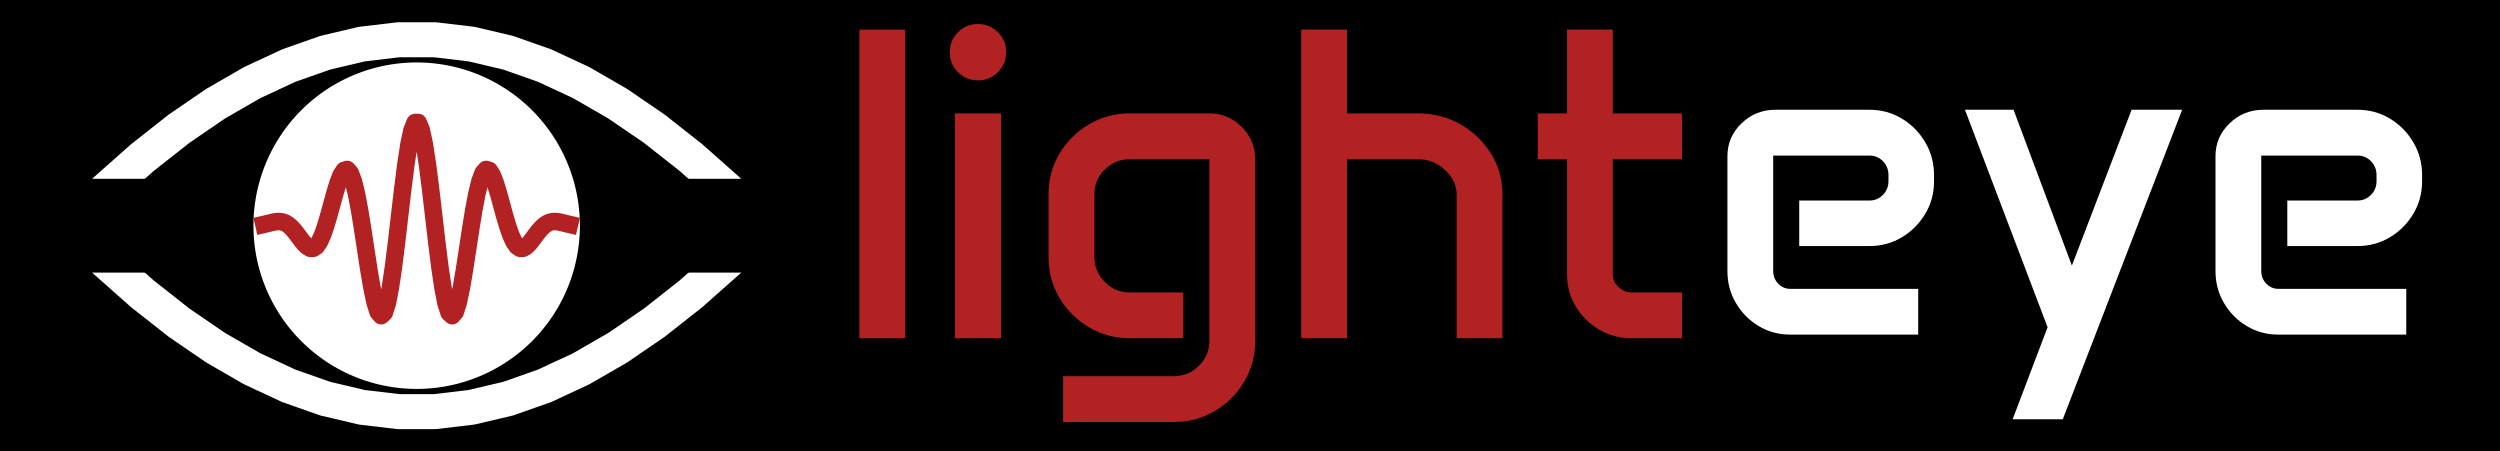
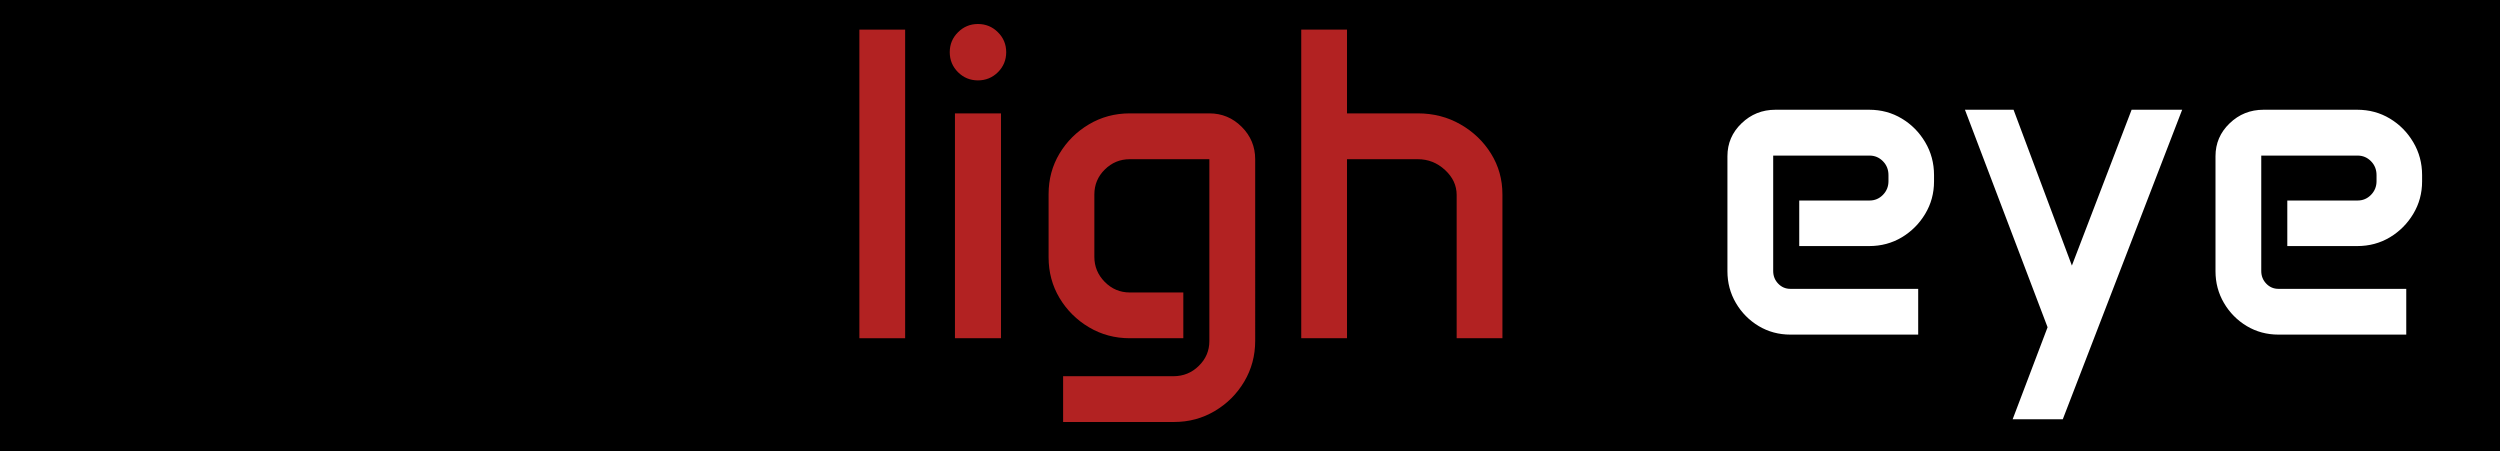
<svg xmlns="http://www.w3.org/2000/svg" xmlns:xlink="http://www.w3.org/1999/xlink" data-bbox="0 0 357.12 64.48" viewBox="0 0 357.12 64.48" height="85.973" width="476.16" stroke-linejoin="round" data-type="ugc">
  <g>
    <path d="M0 64.48h357.12V0H0z" />
    <path clip-path="url(#b977e81c-7364-48a6-82ad-a7a7c28dc4a8)" d="m9.92 32.221 5.221-5.106 5.221-4.623 5.221-4.11 5.221-3.572 5.221-3.01 5.221-2.432 5.221-1.837L51.688 6.3l5.221-.618h5.222l5.22.618 5.222 1.23 5.22 1.838 5.222 2.431 5.22 3.011 5.222 3.572 5.22 4.11 5.222 4.623 5.221 5.106" fill="none" stroke="#ffffff" stroke-width="5" stroke-linecap="square" />
    <path clip-path="url(#b977e81c-7364-48a6-82ad-a7a7c28dc4a8)" d="m9.92 32.259 5.221 5.106 5.221 4.623 5.221 4.11 5.221 3.572 5.221 3.01 5.221 2.432 5.221 1.837 5.221 1.231 5.221.618h5.222l5.22-.618 5.222-1.23 5.22-1.838 5.222-2.431 5.22-3.011 5.222-3.572 5.22-4.11 5.222-4.623 5.221-5.106" fill="none" stroke="#ffffff" stroke-width="5" stroke-linecap="square" />
    <path clip-path="url(#b977e81c-7364-48a6-82ad-a7a7c28dc4a8)" d="M4.96 38.44h109.12v-12.4H4.96z" stroke="#000000" stroke-linejoin="miter" />
    <path clip-path="url(#b977e81c-7364-48a6-82ad-a7a7c28dc4a8)" d="M59.52 55.056a22.817 22.817 0 1 0 0-45.634 22.817 22.817 0 0 0 0 45.634z" fill="#ffffff" stroke="#ffffff" stroke-linejoin="miter" />
    <g transform="matrix(.62 0 0 -.62 119.04 48.316)">
      <defs fill="#b22222">
        <path transform="scale(.016)" d="M375 4444h659V0H375z" id="9431bc7d-5e6a-4683-af87-d677fe2fb57e" stroke-linejoin="round" stroke-linecap="butt" />
        <path transform="scale(.016)" d="M300 4119q0 169 119 287 119 119 287 119 169 0 288-119 119-118 119-287t-119-288q-119-118-288-118-168 0-287 118-119 119-119 288m75-881h663V0H375z" id="d7643331-e171-4087-a961-52c5771a7fef" stroke-linejoin="round" stroke-linecap="butt" />
        <path transform="scale(.016)" d="M344 2075q0 322 157 584 158 263 424 421t588 158h1146q272 0 466-194t194-466V-38q0-321-158-587t-424-423q-265-158-587-158H553v659h1588q215 0 366 149 152 148 152 357v2619H1513q-210 0-360-149-150-148-150-360v-897q0-209 150-361t360-152h771V0h-771q-322 0-588 158T501 580q-157 264-157 586z" id="8411b552-b5d3-4512-a029-bfc60b74a2ee" stroke-linejoin="round" stroke-linecap="butt" />
        <path transform="scale(.016)" d="M375 4444h659V3238h1019q338 0 614-158 277-158 441-422t164-586V0h-659v2063q0 206-168 360-167 155-392 155H1034V0H375z" id="d1619f89-6ac1-45da-a429-a0e7cb91a99e" stroke-linejoin="round" stroke-linecap="butt" />
-         <path transform="scale(.016)" d="M219 3238h422v1206h659V3238h997v-660h-997V919q0-106 83-183t198-77h716V0h-725q-256 0-467 123-211 124-338 332-126 208-126 461v1662H219z" id="e4bc5587-a94d-40e9-8936-b11963ae1520" stroke-linejoin="round" stroke-linecap="butt" />
      </defs>
      <use xlink:href="#9431bc7d-5e6a-4683-af87-d677fe2fb57e" fill="#b22222" />
      <use transform="translate(22.021)" xlink:href="#d7643331-e171-4087-a961-52c5771a7fef" fill="#b22222" />
      <use transform="translate(44.092)" xlink:href="#8411b552-b5d3-4512-a029-bfc60b74a2ee" fill="#b22222" />
      <use transform="translate(101.807)" xlink:href="#d1619f89-6ac1-45da-a429-a0e7cb91a99e" fill="#b22222" />
      <use transform="translate(158.79)" xlink:href="#e4bc5587-a94d-40e9-8936-b11963ae1520" fill="#b22222" />
    </g>
    <g transform="matrix(.62 0 0 -.62 243.04 47.798)">
      <defs fill="#ffffff">
        <path transform="scale(.016)" d="M375 2569q0 278 203 473 203 196 488 196h1350q259 0 470-127t337-341q127-214 127-473v-91q0-256-127-467-126-211-337-338-211-126-470-126H1409v656h1013q112 0 192 81 80 82 80 197v88q0 119-80 200t-192 81H1034V916q0-107 72-182t175-75h1841V0H1281q-250 0-456 123-206 124-328 332T375 913z" id="b4ce002b-638d-462a-be43-33b7190ed580" stroke-linejoin="round" stroke-linecap="butt" />
        <path transform="scale(.016)" d="m888 3238 840-2244 860 2244h728L1597-1219H875l503 1325L188 3238z" id="efa90e00-3fc0-4f47-b2db-b0161988285e" stroke-linejoin="round" stroke-linecap="butt" />
      </defs>
      <use xlink:href="#b4ce002b-638d-462a-be43-33b7190ed580" fill="#ffffff" />
      <use transform="translate(57.715)" xlink:href="#efa90e00-3fc0-4f47-b2db-b0161988285e" fill="#ffffff" />
      <use transform="translate(112.451)" xlink:href="#b4ce002b-638d-462a-be43-33b7190ed580" fill="#ffffff" />
    </g>
    <path clip-path="url(#b977e81c-7364-48a6-82ad-a7a7c28dc4a8)" d="m37.696 32.057.44-.102.442-.113.44-.105.442-.076.44-.02.441.06.441.164.441.28.441.398.44.5.442.572.44.594.442.555.44.443.441.258.441.006.441-.3.441-.633.44-.967.442-1.265.44-1.49.442-1.611.44-1.602.441-1.445.441-1.136.441-.688.441-.126.44.51.442 1.17.44 1.796.442 2.328.44 2.712.441 2.903.441 2.867.441 2.594.441 2.09.44 1.388.442.53.44-.41.442-1.367.44-2.254.441-2.996.441-3.528.441-3.798.441-3.78.44-3.464.442-2.875.44-2.057.442-1.071h.44l.441 1.071.441 2.057.441 2.875.441 3.465.44 3.779.442 3.798.44 3.528.442 2.996.44 2.254.441 1.366.441.412.441-.531.441-1.387.44-2.091.442-2.594.44-2.867.442-2.903.44-2.712.441-2.328.441-1.796.441-1.17.441-.51.44.126.442.688.44 1.136.442 1.445.44 1.602.441 1.611.441 1.49.441 1.265.441.967.44.633.442.3.44-.006.442-.258.44-.443.441-.555.441-.594.441-.572.441-.5.44-.398.442-.28.44-.164.442-.06.44.02.441.076.441.105.441.113.441.102" fill="none" stroke="#b22222" stroke-width="2.5" stroke-linecap="square" />
    <defs>
      <clipPath id="b977e81c-7364-48a6-82ad-a7a7c28dc4a8" stroke-linejoin="round" stroke-linecap="butt">
-         <path d="M357.12 0v64.48H0V0z" />
-       </clipPath>
+         </clipPath>
    </defs>
  </g>
</svg>